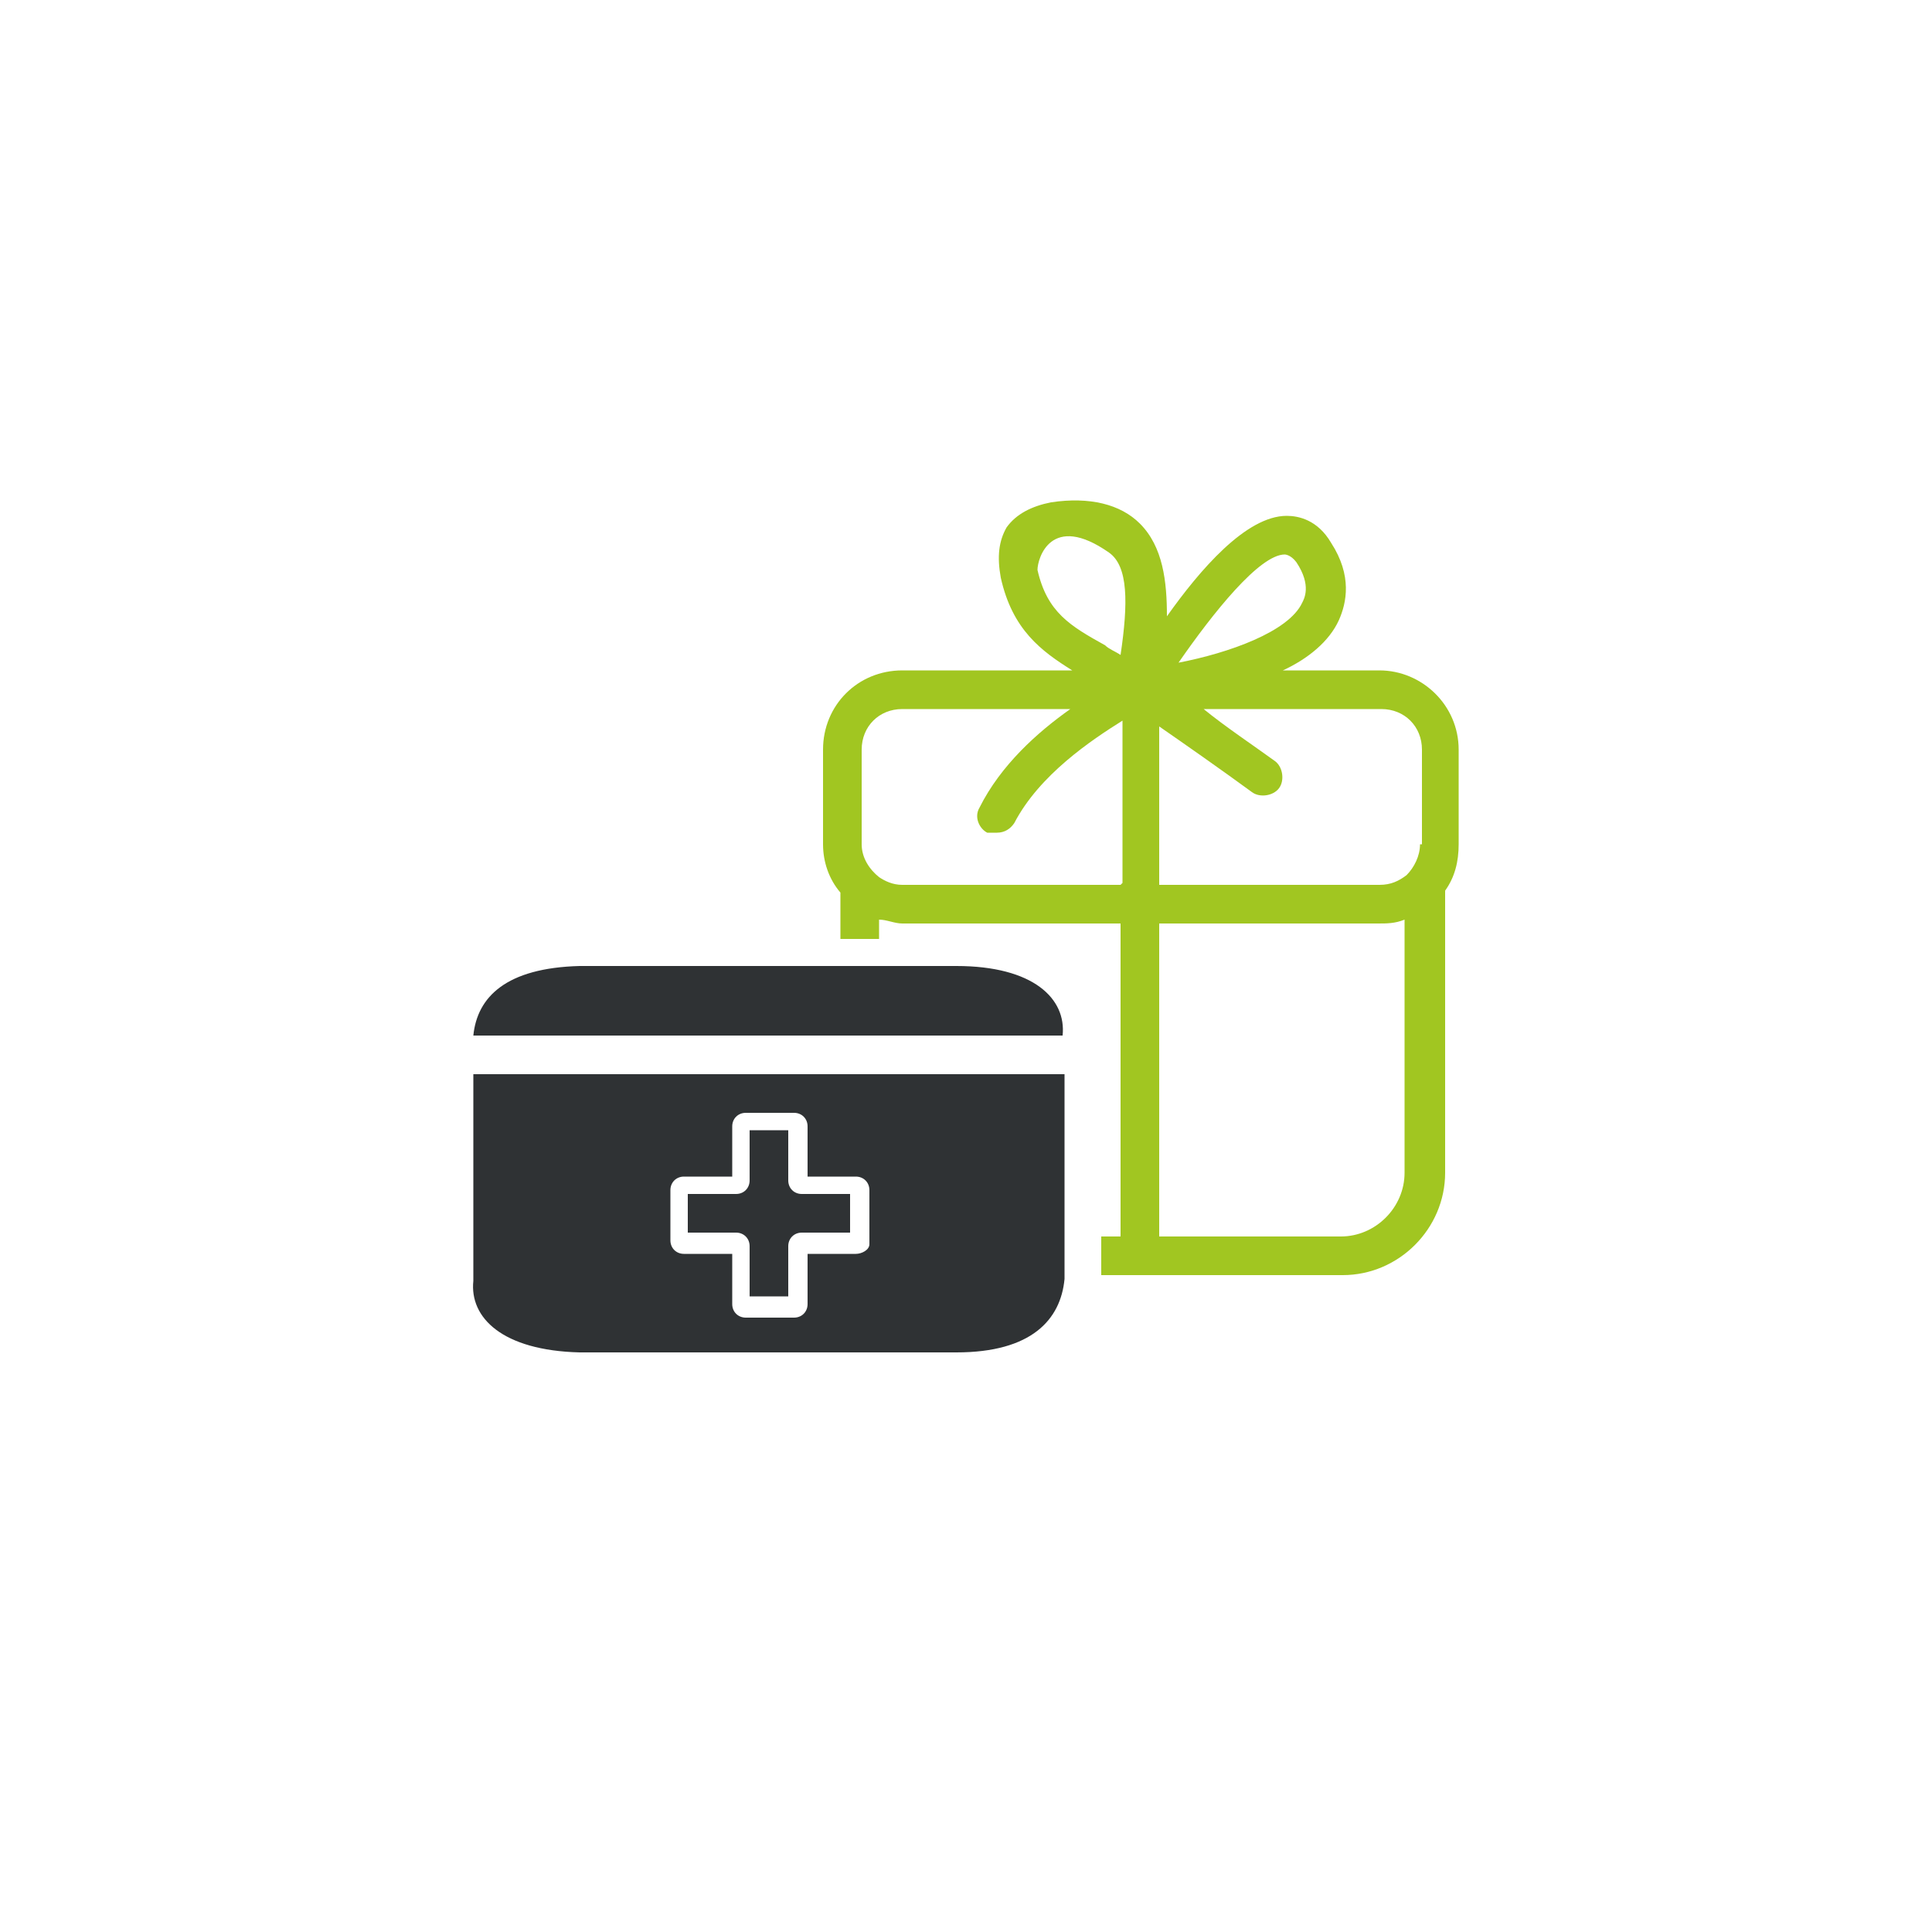
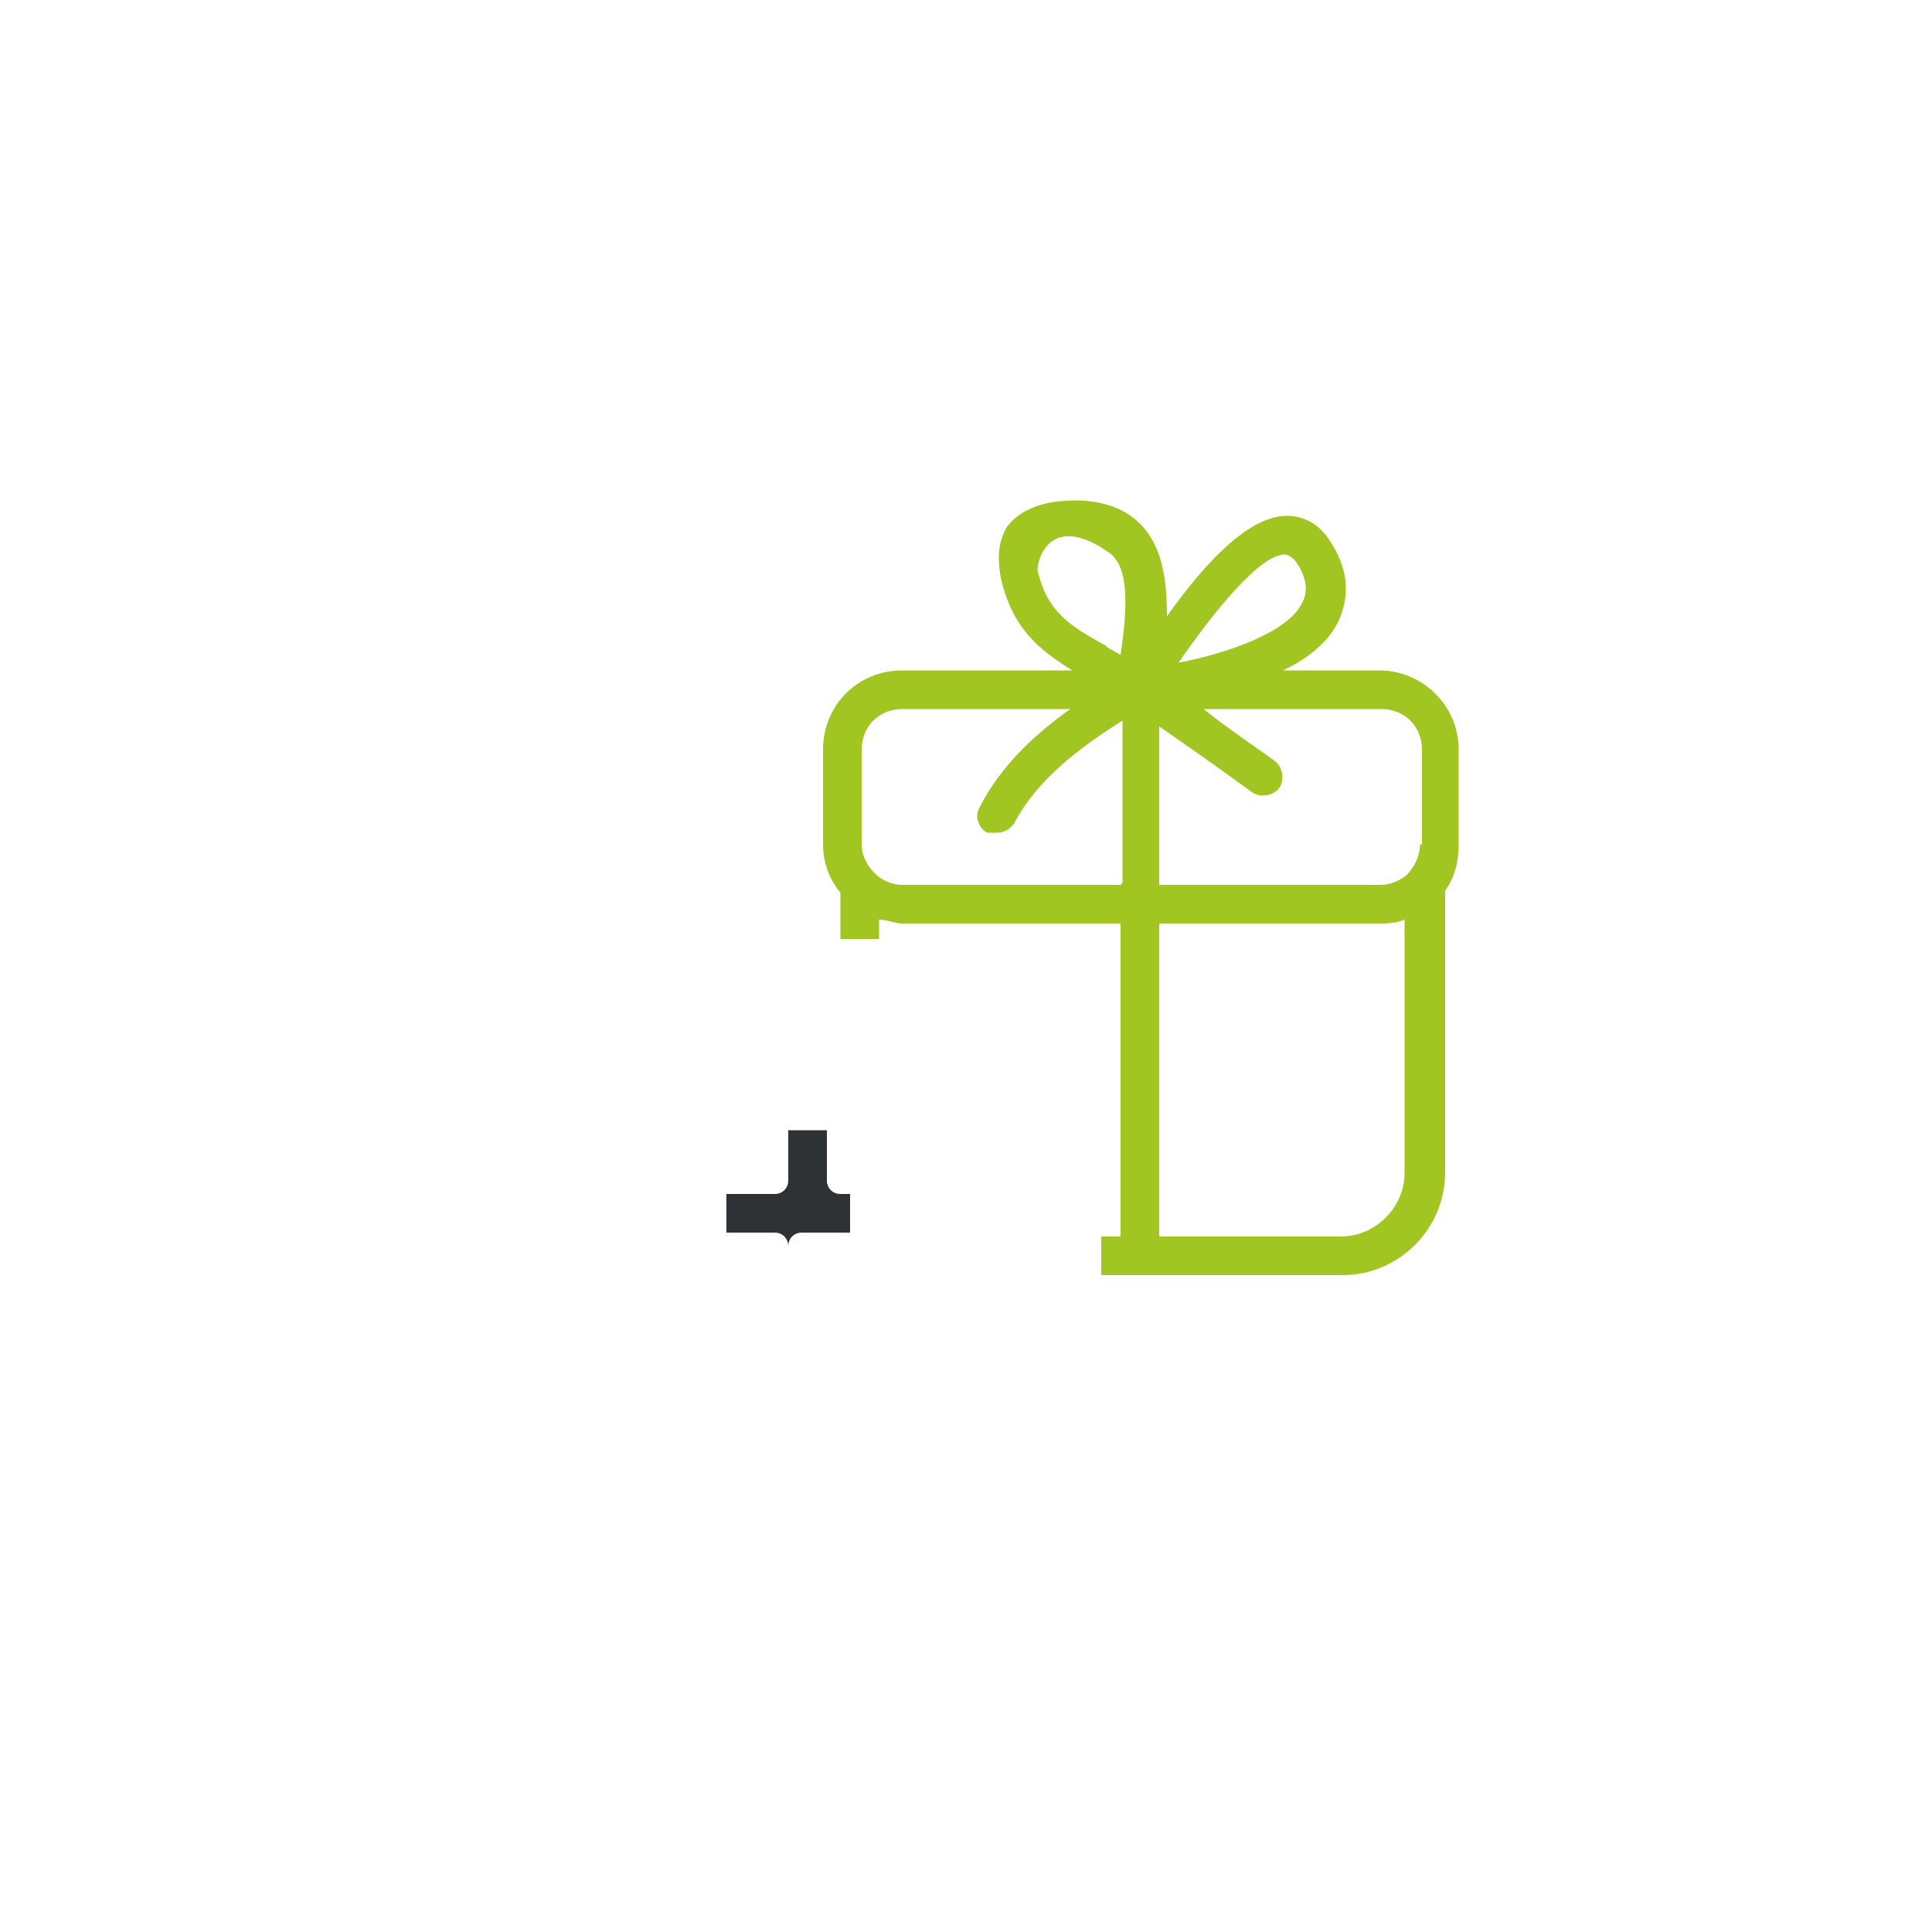
<svg xmlns="http://www.w3.org/2000/svg" id="Calque_1" data-name="Calque 1" version="1.1" viewBox="0 0 100 100">
  <defs>
    <style>
      .cls-1 {
        fill: #2f3234;
      }

      .cls-1, .cls-2 {
        stroke-width: 0px;
      }

      .cls-2 {
        fill: #a1c621;
      }
    </style>
  </defs>
  <path class="cls-2" d="M71.4,34.7h-5c1.3-.6,2.4-1.5,2.9-2.6.4-.9.7-2.3-.4-4-.7-1.2-1.7-1.4-2.3-1.4-2.1,0-4.5,2.8-6.2,5.2,0-1.8-.2-3.6-1.4-4.8-1-1-2.6-1.4-4.6-1.1-1,.2-1.8.6-2.3,1.3-.4.7-.5,1.5-.3,2.6.6,2.7,2.1,3.8,3.7,4.8h-8.8c-2.3,0-4.1,1.8-4.1,4.1v4.9c0,.9.3,1.8.9,2.5v2.4h2v-1c.4,0,.8.2,1.2.2h11.3v16.2h-1v2h12.5c2.9,0,5.3-2.4,5.3-5.3v-14.6c.5-.7.7-1.5.7-2.4v-4.9c0-2.3-1.9-4.1-4.1-4.1ZM66.5,28.7c0,0,.3,0,.6.4.8,1.2.4,1.9.3,2.1-.7,1.5-3.8,2.6-6.4,3.1,1.8-2.6,4.2-5.6,5.5-5.6ZM53.7,29.5c0-.6.7-3,3.7-.9,1,.7,1,2.6.6,5.3-.3-.2-.6-.3-.8-.5-1.8-1-3-1.7-3.5-3.9ZM58,45.8h-11.3c-.5,0-.9-.2-1.2-.4-.5-.4-.9-1-.9-1.7v-4.9c0-1.2.9-2.1,2.1-2.1h8.7c-1.7,1.2-3.6,2.9-4.7,5.1-.3.5,0,1.1.4,1.3.2,0,.3,0,.5,0,.4,0,.7-.2.9-.5,1.3-2.5,4-4.3,5.6-5.3v8.4h0ZM72.7,60.7c0,1.8-1.5,3.3-3.3,3.3h-9.4v-16.2h11.3c.5,0,.9,0,1.4-.2,0,0,0,13.1,0,13.1ZM73.5,43.7c0,.6-.3,1.2-.7,1.6-.4.3-.8.5-1.4.5h-11.4v-8.2c1.3.9,3.3,2.3,4.8,3.4.4.3,1.1.2,1.4-.2s.2-1.1-.2-1.4c-1.1-.8-2.6-1.8-3.7-2.7h9.2c1.2,0,2.1.9,2.1,2.1v4.9h-.1Z" />
-   <path class="cls-1" d="M55,53.6h-30.5c.2-2,1.7-3.5,5.5-3.6,3.7,0,8.8,0,13.4,0h6.1c4,0,5.7,1.7,5.5,3.6ZM24.5,55.6v10.7c-.2,1.9,1.5,3.6,5.5,3.7,2.8,0,6.4,0,10,0s6.8,0,9.5,0c3.9,0,5.4-1.7,5.6-3.8v-10.6h-30.6ZM45,64.1c0,0,0,.2,0,.3,0,.3-.4.5-.7.5h-2.5v2.6c0,.4-.3.7-.7.7h-2.5c-.4,0-.7-.3-.7-.7v-2.6h-2.5c-.4,0-.7-.3-.7-.7v-2.6c0-.4.3-.7.7-.7h2.5v-2.6c0-.4.3-.7.7-.7h2.5c.4,0,.7.3.7.7v2.6h2.5c.4,0,.7.3.7.7v2.5h0Z" />
-   <path class="cls-1" d="M44,61.8v2h-2.5c-.4,0-.7.3-.7.7v2.6h-2v-2.6c0-.4-.3-.7-.7-.7h-2.5v-2h2.5c.4,0,.7-.3.7-.7v-2.6h2v2.6c0,.4.3.7.7.7h2.5Z" />
+   <path class="cls-1" d="M44,61.8v2h-2.5c-.4,0-.7.3-.7.7v2.6v-2.6c0-.4-.3-.7-.7-.7h-2.5v-2h2.5c.4,0,.7-.3.7-.7v-2.6h2v2.6c0,.4.3.7.7.7h2.5Z" />
</svg>